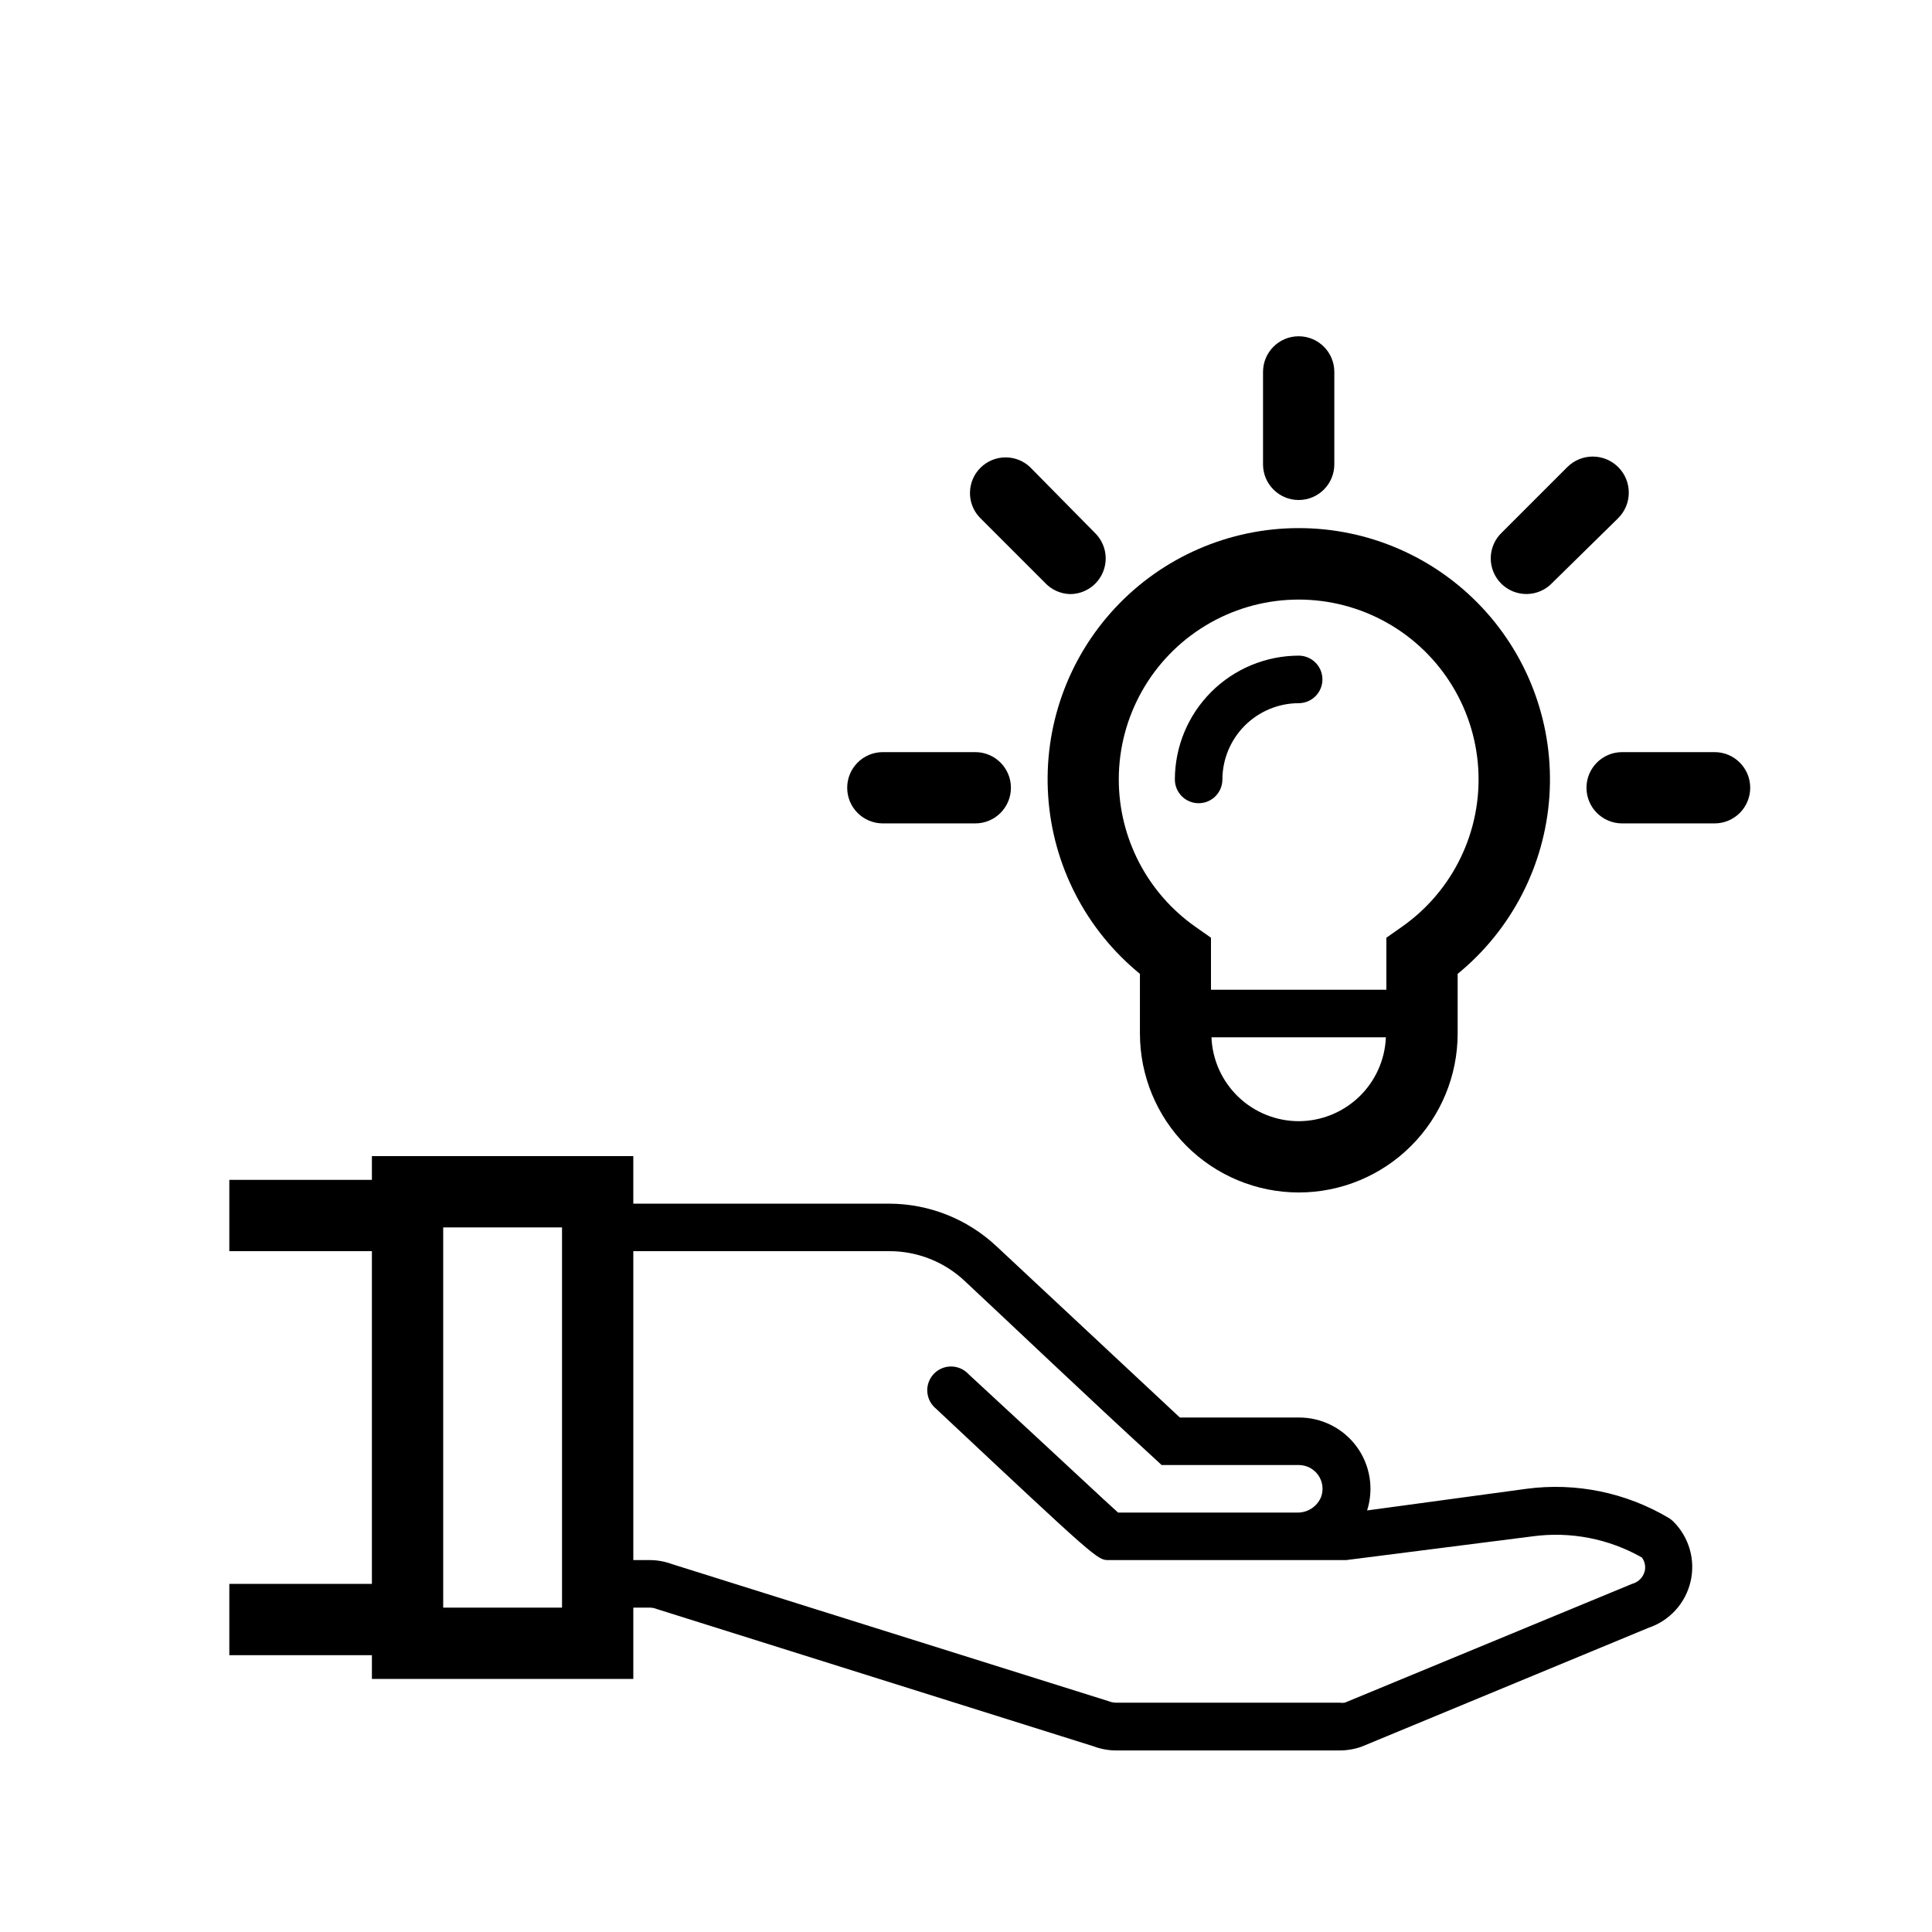
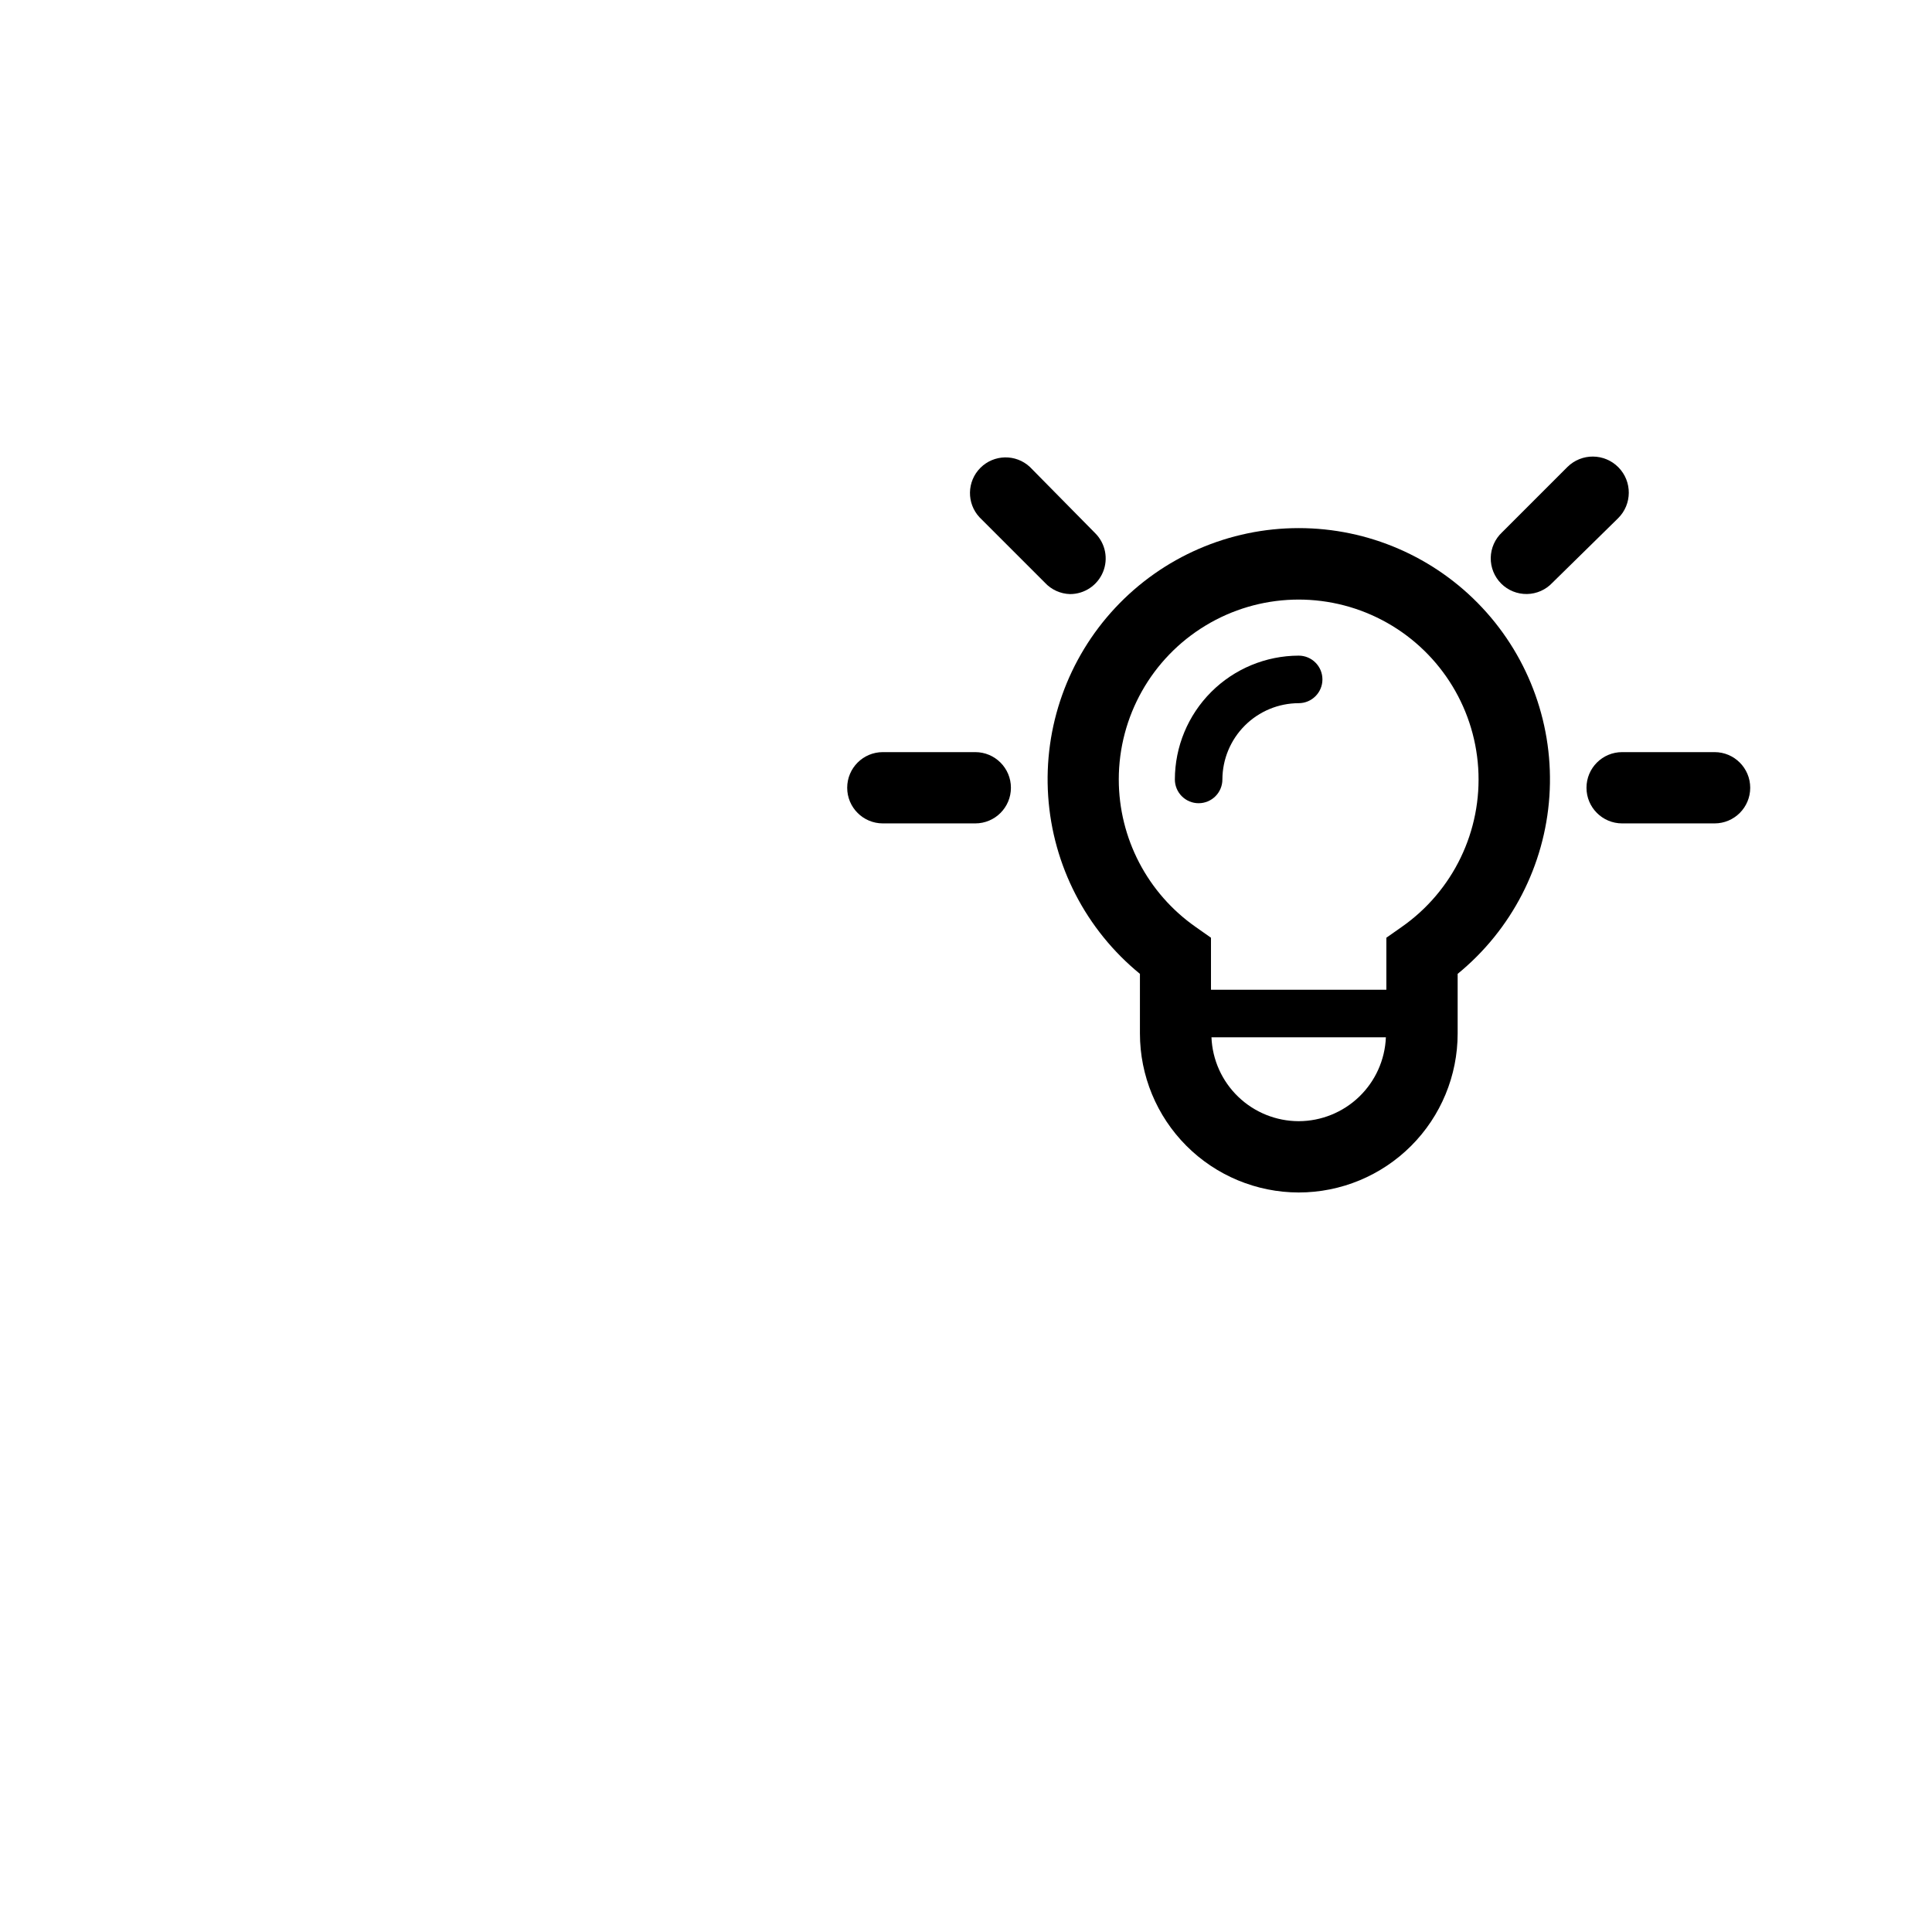
<svg xmlns="http://www.w3.org/2000/svg" fill="#000000" width="800px" height="800px" version="1.1" viewBox="144 144 512 512">
  <g>
    <path d="m461.65 356.86c1.672 0 3.273-0.664 4.453-1.844 1.18-1.18 1.844-2.781 1.844-4.453 0.016-5.356 2.152-10.488 5.941-14.277 3.785-3.785 8.918-5.922 14.273-5.938 3.481 0 6.297-2.82 6.297-6.297 0-3.481-2.816-6.301-6.297-6.301-8.695 0.02-17.031 3.481-23.18 9.629-6.152 6.152-9.613 14.488-9.629 23.184 0 1.672 0.664 3.273 1.844 4.453 1.18 1.18 2.781 1.844 4.453 1.844z" />
    <path d="m488.16 460.02c11.176 0 21.891-4.441 29.793-12.34 7.902-7.902 12.34-18.617 12.34-29.793v-15.805c14.273-11.656 23.078-28.711 24.316-47.098 1.234-18.391-5.207-36.469-17.793-49.93-12.59-13.461-30.195-21.102-48.625-21.102-18.43 0-36.035 7.641-48.621 21.102-12.586 13.461-19.031 31.539-17.793 49.93 1.234 18.387 10.039 35.441 24.316 47.098v15.809-0.004c0 11.164 4.43 21.871 12.316 29.77 7.887 7.898 18.59 12.348 29.75 12.363zm0-18.895c-5.973-0.012-11.715-2.328-16.02-6.473-4.309-4.141-6.848-9.785-7.09-15.758h46.223c-0.242 5.973-2.785 11.617-7.09 15.758-4.309 4.144-10.047 6.461-16.023 6.473zm-47.672-90.559c0-16.668 8.707-32.125 22.965-40.766 14.254-8.641 31.984-9.207 46.766-1.496 14.777 7.715 24.453 22.582 25.52 39.219 1.062 16.633-6.637 32.617-20.309 42.152l-4.031 2.832v13.793h-46.477v-13.793l-4.031-2.832h0.004c-12.781-8.926-20.398-23.523-20.406-39.109z" />
-     <path d="m497.61 266.87v-24.309c0-5.219-4.231-9.445-9.449-9.445-5.215 0-9.445 4.227-9.445 9.445v24.496c0 5.219 4.231 9.449 9.445 9.449 5.219 0 9.449-4.231 9.449-9.449z" />
    <path d="m427.58 301.44c3.816-0.004 7.258-2.305 8.719-5.832 1.461-3.527 0.656-7.59-2.043-10.289l-17.32-17.57c-3.719-3.469-9.52-3.367-13.117 0.23-3.598 3.598-3.699 9.398-0.23 13.117l17.32 17.32h-0.004c1.727 1.863 4.133 2.953 6.676 3.023z" />
    <path d="m377.96 343.32c-5.219 0-9.445 4.231-9.445 9.445 0 5.219 4.227 9.445 9.445 9.445h24.496c5.219 0 9.449-4.227 9.449-9.445 0-5.215-4.231-9.445-9.449-9.445z" />
    <path d="m573.88 362.21h24.5c5.215 0 9.445-4.227 9.445-9.445 0-5.215-4.231-9.445-9.445-9.445h-24.5c-5.215 0-9.445 4.231-9.445 9.445 0 5.219 4.231 9.445 9.445 9.445z" />
    <path d="m572.8 281.35c3.758-3.703 3.801-9.754 0.094-13.508-3.703-3.758-9.75-3.801-13.508-0.094l-17.32 17.32 0.004-0.004c-1.875 1.746-2.961 4.184-3.008 6.746-0.043 2.562 0.953 5.031 2.766 6.844s4.285 2.812 6.848 2.766c2.562-0.043 4.996-1.129 6.742-3.004z" />
-     <path d="m242.56 588.93h69.273v-18.891h4.41-0.004c0.629 0.012 1.246 0.141 1.828 0.375l115.81 36.398v0.004c1.875 0.699 3.859 1.062 5.859 1.07h59.324-0.004c1.977-0.004 3.938-0.344 5.797-1.008l76.012-31.488c5.582-1.871 9.801-6.5 11.148-12.234 1.344-5.731-0.371-11.754-4.535-15.914-0.359-0.363-0.762-0.68-1.199-0.945-11.363-6.766-24.676-9.496-37.785-7.746l-42.195 5.731c1.836-5.766 0.801-12.062-2.789-16.938-3.59-4.871-9.297-7.731-15.348-7.688h-31.488l-48.617-45.406c-7.699-7.215-17.848-11.242-28.402-11.27h-67.824v-12.598h-69.273v6.297h-37.785v18.895h37.785v88.168h-37.785v18.895h37.785zm107.06-113.36h30.039c7.414-0.016 14.555 2.801 19.965 7.871 12.281 11.461 33.312 31.488 50.383 47.105l1.828 1.699 36.332 0.004c2.07-0.008 4.008 1 5.191 2.699 1.18 1.695 1.453 3.863 0.73 5.801-1.008 2.402-3.316 4-5.922 4.094h-47.863c-3.273-2.898-12.594-11.715-39.676-36.715h0.004c-1.191-1.273-2.859-1.996-4.606-1.996-1.746 0.004-3.41 0.73-4.602 2.008s-1.797 2.988-1.676 4.731c0.125 1.742 0.961 3.352 2.316 4.453 42.762 40.113 42.762 40.113 45.723 40.113h62.977l49.438-6.297h-0.004c9.992-1.34 20.145 0.629 28.906 5.606 0.789 1.043 1.066 2.383 0.758 3.652-0.426 1.637-1.703 2.914-3.34 3.34l-76.137 31.488c-0.461 0.07-0.926 0.07-1.387 0h-59.324c-0.625-0.016-1.246-0.145-1.824-0.379l-115.75-36.34c-1.875-0.695-3.859-1.059-5.859-1.07h-4.406v-81.867zm-56.68 94.465h-31.488v-100.76h31.488z" />
  </g>
</svg>